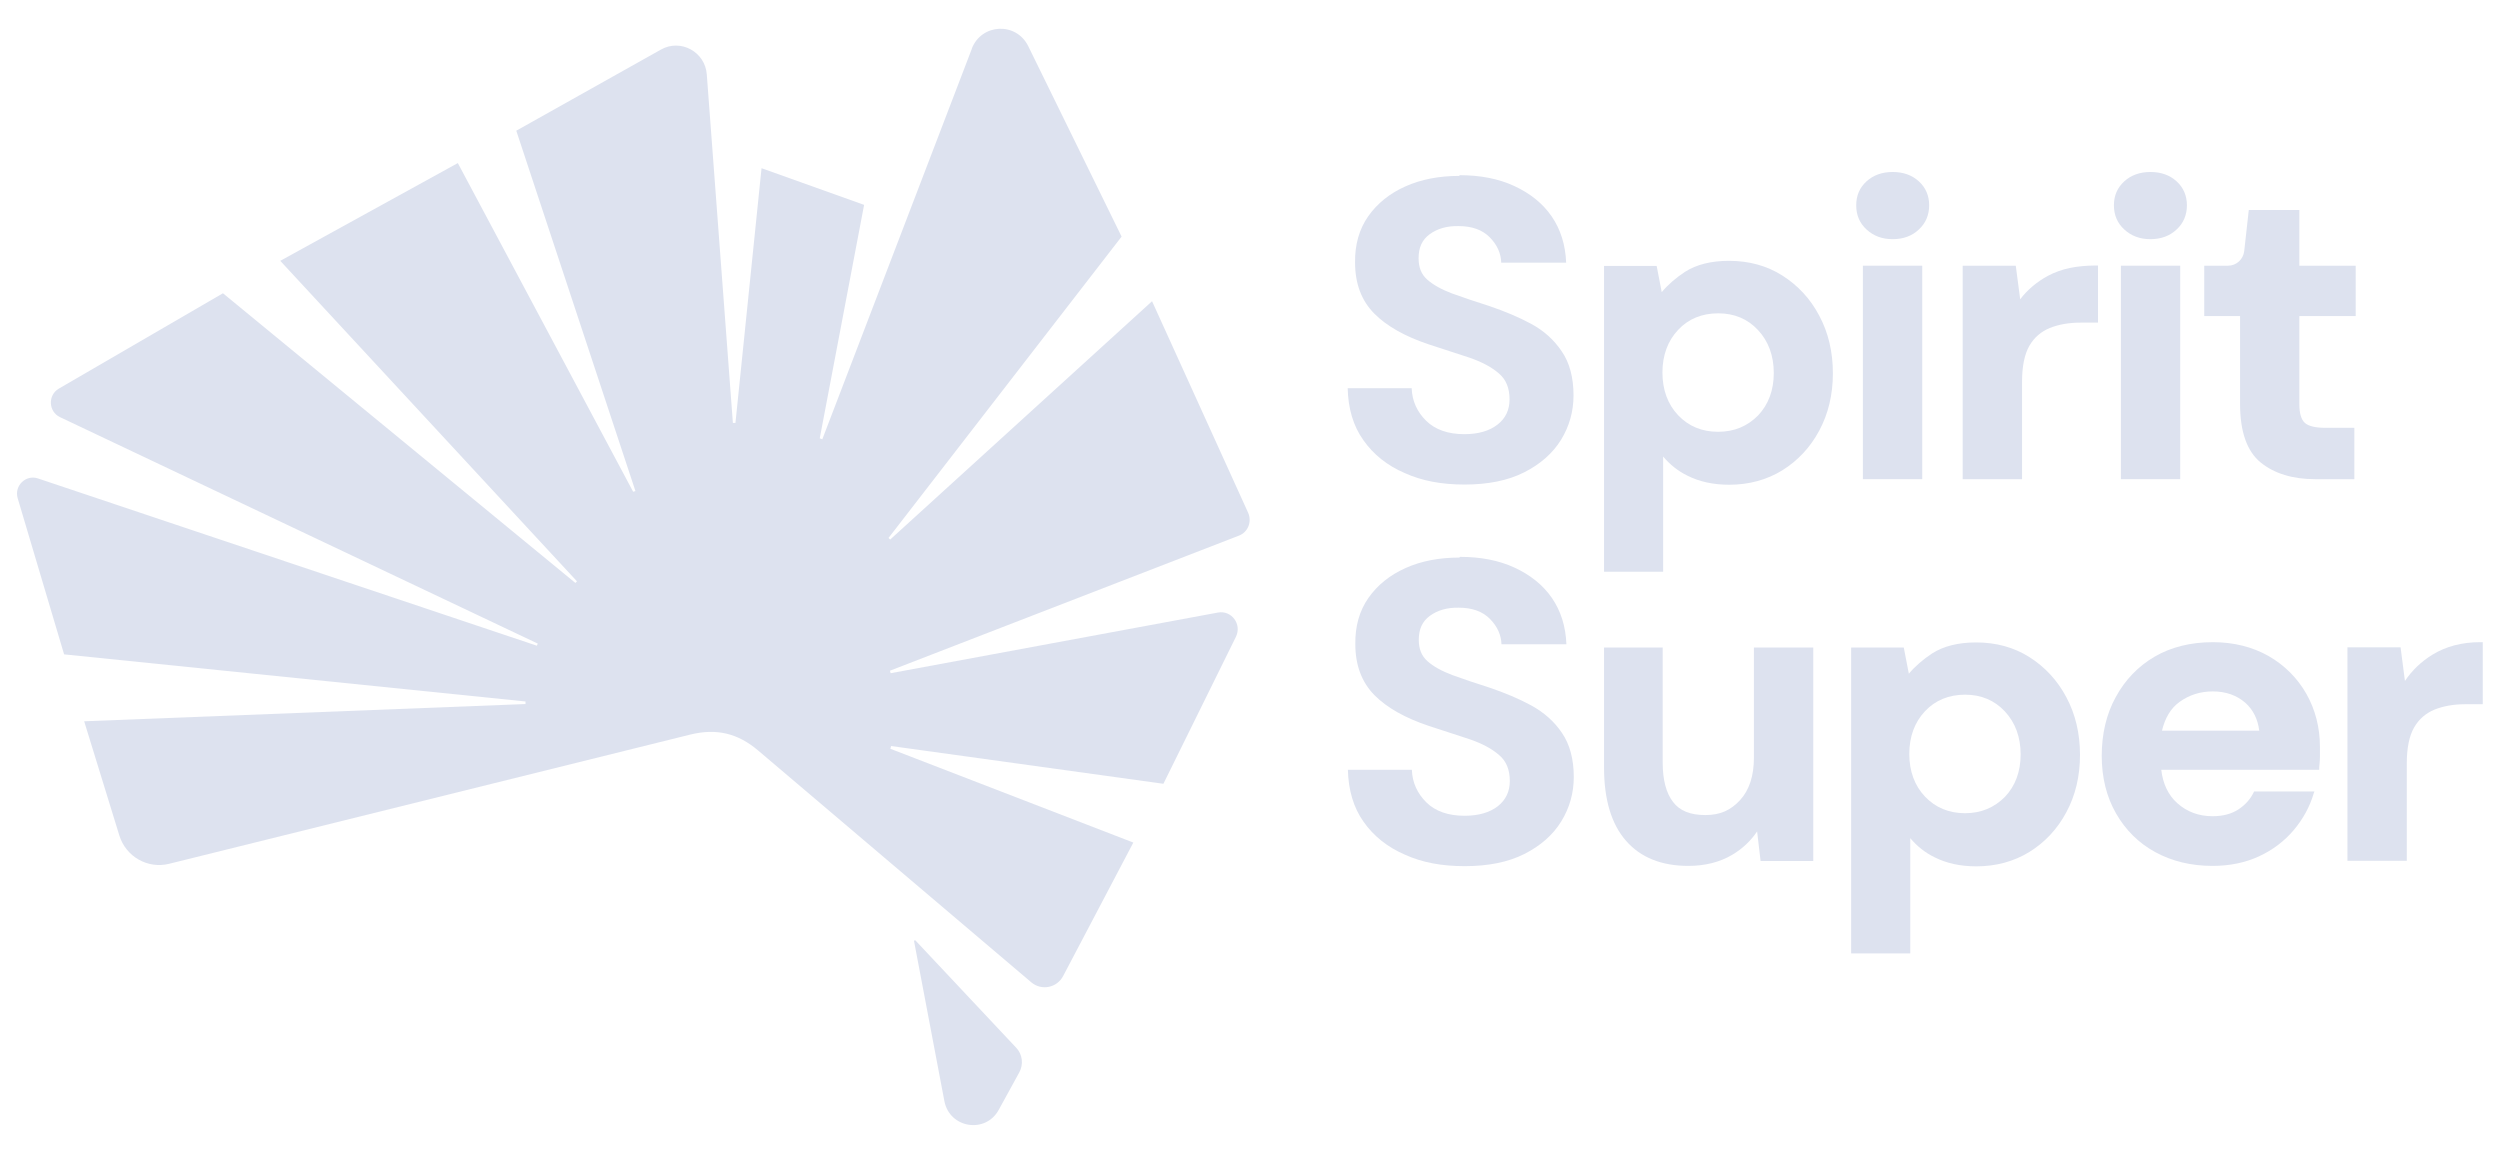
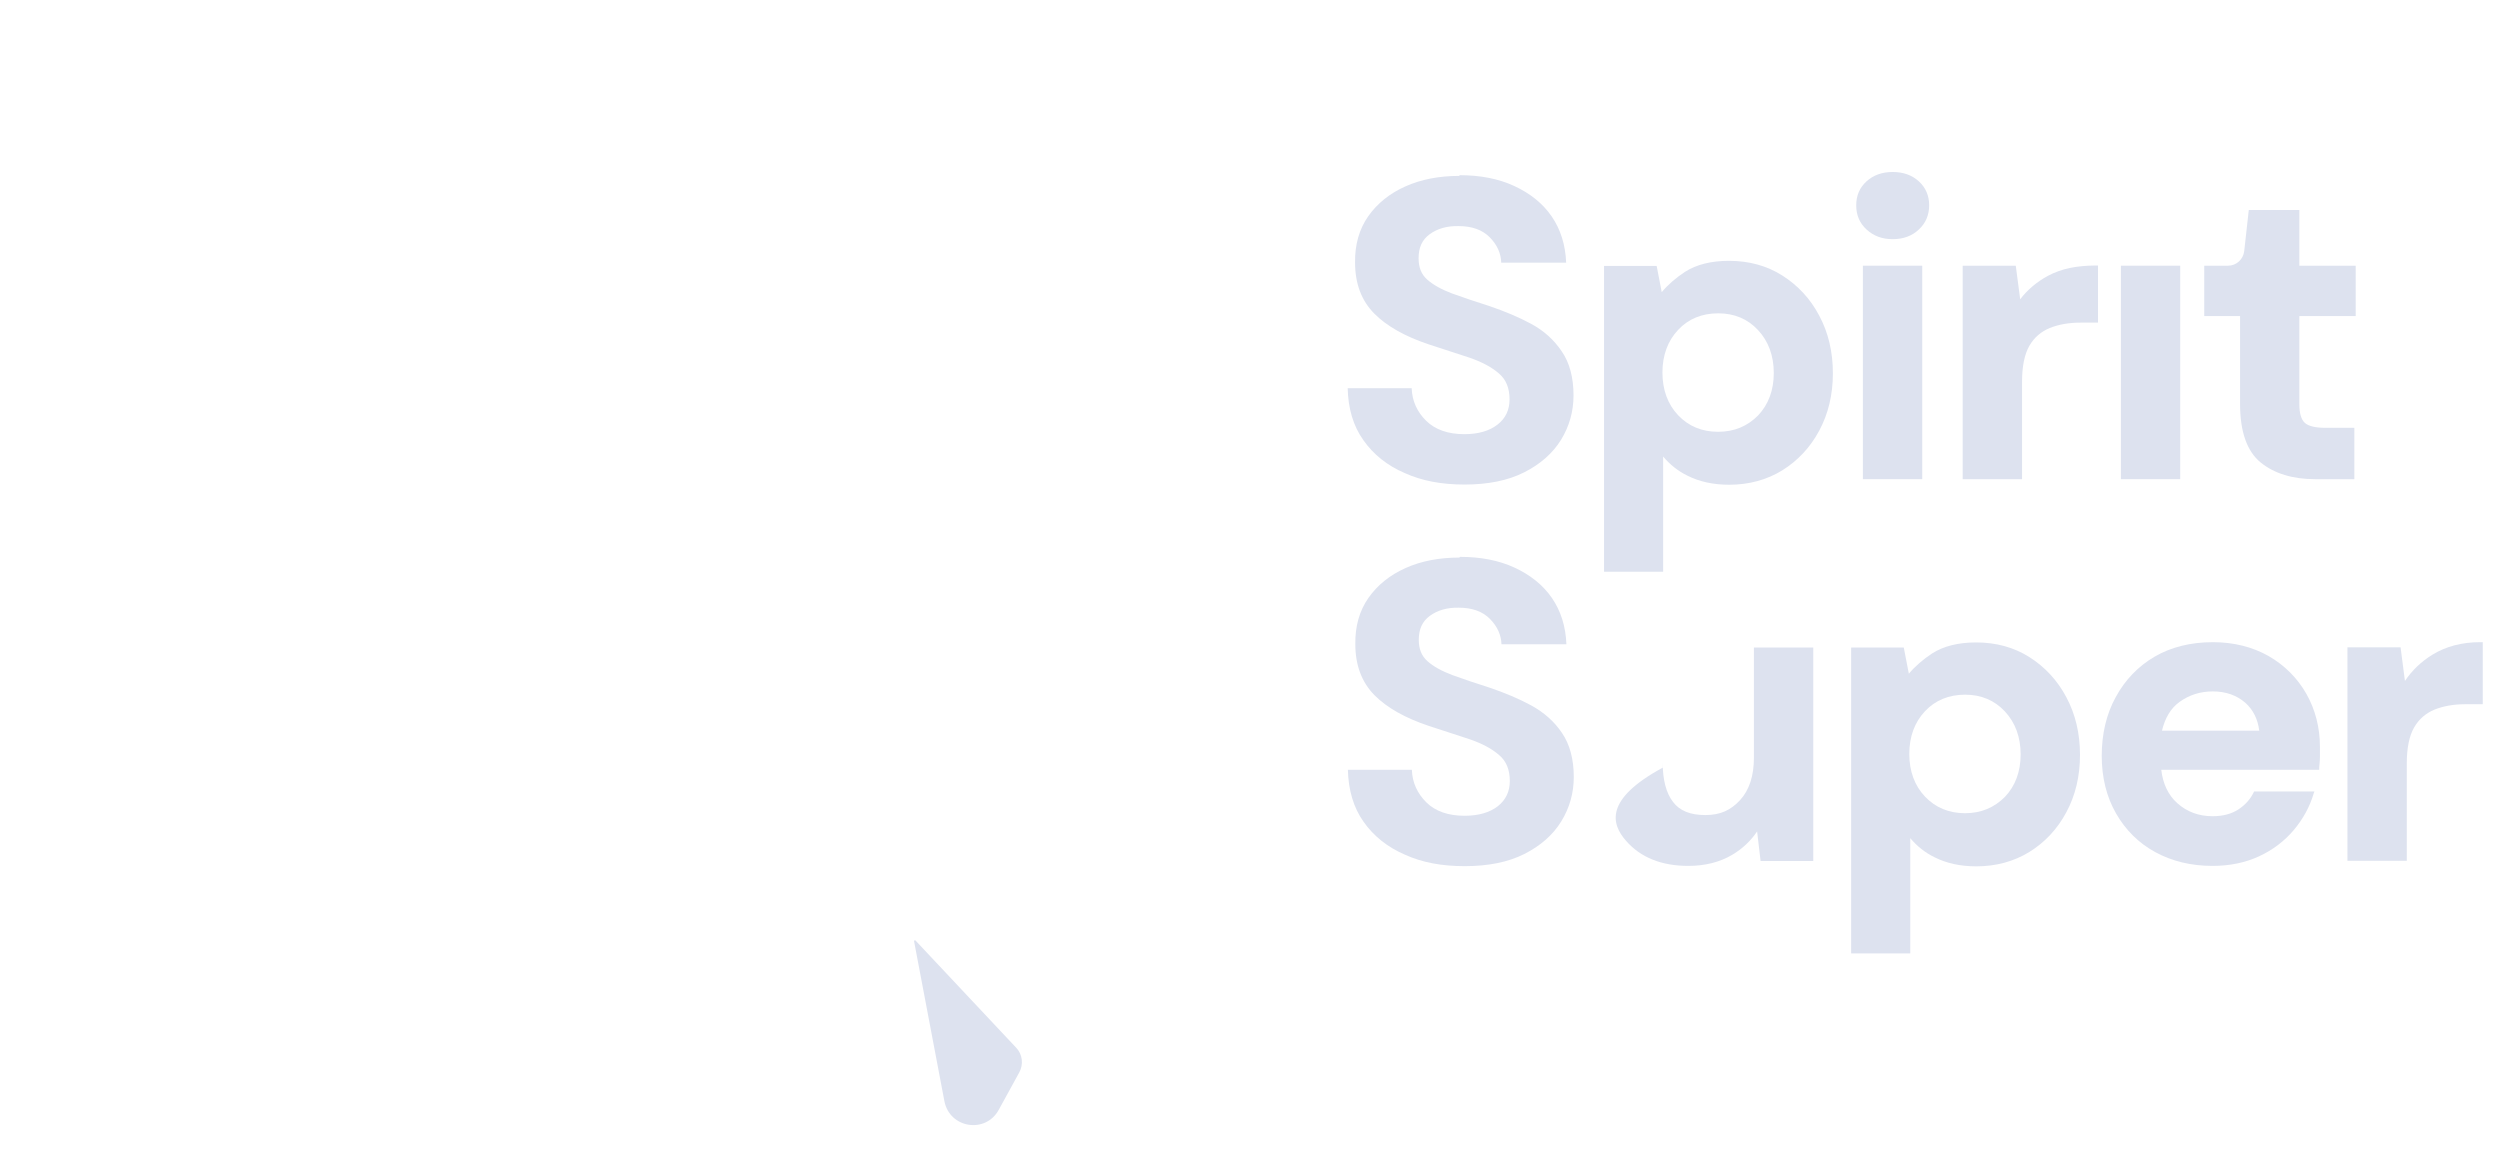
<svg xmlns="http://www.w3.org/2000/svg" width="39" height="18" viewBox="0 0 39 18" fill="none">
  <path d="M15.854 16.346L14.279 14.669H14.272L14.258 14.676L14.733 17.18C14.816 17.602 15.375 17.689 15.58 17.314L15.901 16.729C15.969 16.605 15.951 16.448 15.854 16.346Z" fill="#DDE2EF" />
-   <path d="M16.041 0.721C15.854 0.339 15.31 0.365 15.159 0.761L15.162 0.758L12.828 6.853L12.788 6.838L13.48 3.196L11.88 2.624L11.473 6.598H11.433L11.026 1.162C11.001 0.809 10.619 0.601 10.313 0.772L8.054 2.039L9.913 7.661L9.877 7.671L7.142 2.544L4.372 4.069L9.001 9.069L8.976 9.094L3.478 4.575L0.917 6.063C0.744 6.165 0.755 6.42 0.935 6.507L8.389 10.04L8.375 10.073L0.593 7.464C0.402 7.399 0.218 7.58 0.276 7.773L1 10.208L8.198 10.943V10.983L1.313 11.252L1.861 13.031C1.962 13.363 2.304 13.559 2.639 13.475L10.77 11.459C11.181 11.358 11.512 11.441 11.826 11.707L16.088 15.324C16.247 15.459 16.488 15.411 16.585 15.226L17.68 13.144L13.89 11.681L13.901 11.638L18.149 12.227L19.28 9.935C19.377 9.738 19.212 9.516 18.999 9.556L13.894 10.502L13.883 10.463L19.327 8.356C19.471 8.301 19.532 8.137 19.471 7.999L17.972 4.699L13.887 8.417L13.861 8.392L17.497 3.691L16.041 0.721Z" fill="#DDE2EF" />
  <path fill-rule="evenodd" clip-rule="evenodd" d="M31.659 10.251C31.418 10.098 31.137 10.022 30.83 10.022H30.827C30.549 10.022 30.319 10.08 30.142 10.193C29.998 10.288 29.876 10.393 29.778 10.51L29.699 10.102H28.878V14.873H29.8V13.075C29.904 13.199 30.03 13.301 30.178 13.373C30.366 13.468 30.585 13.515 30.83 13.515C31.137 13.515 31.418 13.439 31.659 13.29C31.9 13.141 32.095 12.933 32.235 12.671C32.376 12.409 32.448 12.111 32.448 11.776C32.448 11.441 32.376 11.139 32.235 10.877C32.095 10.612 31.9 10.404 31.659 10.251ZM30.03 11.095C30.189 10.925 30.402 10.837 30.654 10.837H30.657C30.906 10.837 31.115 10.925 31.277 11.099C31.439 11.274 31.522 11.499 31.522 11.769C31.522 12.038 31.439 12.26 31.277 12.431C31.111 12.598 30.906 12.686 30.654 12.686C30.402 12.686 30.193 12.598 30.03 12.427C29.868 12.256 29.785 12.031 29.785 11.761C29.785 11.492 29.868 11.267 30.03 11.095Z" fill="#DDE2EF" />
  <path d="M23.625 8.854C23.38 8.741 23.095 8.687 22.775 8.687L22.767 8.698C22.454 8.698 22.169 8.752 21.928 8.861C21.683 8.97 21.488 9.127 21.348 9.327C21.207 9.527 21.139 9.771 21.143 10.047C21.143 10.379 21.244 10.644 21.442 10.845C21.636 11.041 21.921 11.201 22.292 11.325L22.926 11.532C23.117 11.598 23.272 11.678 23.387 11.78C23.499 11.874 23.553 12.009 23.553 12.184C23.553 12.347 23.491 12.478 23.366 12.577C23.239 12.675 23.066 12.726 22.847 12.726C22.595 12.726 22.393 12.657 22.252 12.518C22.112 12.38 22.032 12.209 22.025 12.009H21.027C21.035 12.325 21.114 12.598 21.272 12.82C21.427 13.042 21.647 13.217 21.917 13.333C22.184 13.454 22.486 13.512 22.85 13.512C23.214 13.512 23.528 13.45 23.78 13.322C24.032 13.195 24.227 13.024 24.356 12.813C24.486 12.602 24.551 12.369 24.551 12.122C24.551 11.845 24.489 11.612 24.367 11.434C24.248 11.256 24.086 11.114 23.888 11.005C23.693 10.899 23.474 10.808 23.239 10.728C23.023 10.659 22.825 10.593 22.656 10.531C22.494 10.47 22.36 10.397 22.267 10.313C22.177 10.233 22.133 10.124 22.133 9.982C22.133 9.815 22.187 9.695 22.306 9.607C22.425 9.52 22.576 9.476 22.757 9.48C22.965 9.48 23.128 9.538 23.243 9.655C23.358 9.771 23.419 9.906 23.423 10.051H24.436C24.425 9.771 24.349 9.531 24.209 9.327C24.068 9.123 23.87 8.967 23.625 8.854Z" fill="#DDE2EF" />
-   <path d="M25.938 10.102V10.098L25.941 10.102H25.938Z" fill="#DDE2EF" />
-   <path d="M25.938 10.102H25.023V11.976C25.023 12.471 25.138 12.857 25.365 13.115C25.592 13.377 25.92 13.508 26.338 13.508C26.597 13.508 26.831 13.45 27.026 13.333C27.184 13.239 27.314 13.115 27.411 12.97L27.465 13.432H28.287V10.102H27.361V11.82C27.361 12.104 27.289 12.325 27.145 12.482C27.001 12.638 26.838 12.715 26.604 12.715C26.37 12.715 26.204 12.649 26.1 12.511C25.992 12.373 25.938 12.165 25.938 11.896V10.102Z" fill="#DDE2EF" />
+   <path d="M25.938 10.102V11.976C25.023 12.471 25.138 12.857 25.365 13.115C25.592 13.377 25.92 13.508 26.338 13.508C26.597 13.508 26.831 13.45 27.026 13.333C27.184 13.239 27.314 13.115 27.411 12.97L27.465 13.432H28.287V10.102H27.361V11.82C27.361 12.104 27.289 12.325 27.145 12.482C27.001 12.638 26.838 12.715 26.604 12.715C26.37 12.715 26.204 12.649 26.1 12.511C25.992 12.373 25.938 12.165 25.938 11.896V10.102Z" fill="#DDE2EF" />
  <path fill-rule="evenodd" clip-rule="evenodd" d="M35.388 10.233C35.136 10.091 34.844 10.018 34.52 10.018C34.174 10.018 33.867 10.095 33.612 10.244C33.356 10.393 33.15 10.608 33.006 10.874C32.859 11.139 32.787 11.452 32.787 11.791C32.787 12.129 32.862 12.431 33.01 12.689C33.158 12.948 33.363 13.152 33.622 13.293C33.882 13.435 34.181 13.508 34.516 13.508C34.786 13.508 35.028 13.457 35.24 13.359C35.453 13.261 35.636 13.122 35.781 12.951C35.925 12.78 36.033 12.587 36.094 12.376L36.105 12.347H35.164C35.11 12.464 35.028 12.555 34.919 12.627C34.811 12.697 34.678 12.733 34.516 12.733C34.3 12.733 34.116 12.664 33.965 12.529C33.824 12.402 33.741 12.227 33.716 12.009H36.18V11.969C36.181 11.951 36.183 11.933 36.185 11.915C36.188 11.878 36.191 11.842 36.191 11.805V11.652C36.191 11.35 36.119 11.07 35.979 10.823C35.838 10.575 35.636 10.375 35.388 10.233ZM34.001 10.95C34.152 10.841 34.325 10.786 34.52 10.786C34.721 10.786 34.891 10.845 35.028 10.964C35.15 11.074 35.222 11.219 35.244 11.398H33.727C33.774 11.201 33.864 11.048 34.001 10.95Z" fill="#DDE2EF" />
  <path d="M38.731 10.986V10.018H38.688C38.407 10.018 38.158 10.084 37.949 10.211C37.776 10.317 37.629 10.455 37.517 10.623L37.449 10.098H36.62V13.428H37.546V11.907C37.546 11.667 37.585 11.478 37.661 11.347C37.737 11.216 37.845 11.125 37.978 11.07C38.115 11.015 38.277 10.986 38.454 10.986H38.731Z" fill="#DDE2EF" />
  <path fill-rule="evenodd" clip-rule="evenodd" d="M27.804 4.298C27.563 4.145 27.282 4.069 26.975 4.069H26.972C26.694 4.069 26.464 4.127 26.287 4.24C26.143 4.335 26.021 4.44 25.923 4.557L25.844 4.149H25.023V8.919H25.945V7.122C26.049 7.246 26.176 7.348 26.323 7.42C26.511 7.515 26.73 7.562 26.975 7.562C27.282 7.562 27.563 7.486 27.804 7.337C28.045 7.187 28.24 6.98 28.38 6.718C28.521 6.456 28.593 6.158 28.593 5.823C28.593 5.488 28.521 5.186 28.38 4.924C28.24 4.658 28.045 4.451 27.804 4.298ZM26.179 5.146C26.338 4.975 26.55 4.888 26.802 4.888H26.806C27.055 4.888 27.264 4.975 27.426 5.15C27.588 5.324 27.671 5.55 27.671 5.819C27.671 6.088 27.588 6.31 27.426 6.481C27.26 6.649 27.055 6.736 26.802 6.736C26.55 6.736 26.341 6.649 26.179 6.478C26.017 6.307 25.934 6.081 25.934 5.812C25.934 5.543 26.017 5.317 26.179 5.146Z" fill="#DDE2EF" />
  <path d="M23.621 2.901C23.376 2.788 23.092 2.733 22.771 2.733L22.764 2.744C22.45 2.744 22.166 2.799 21.924 2.908C21.679 3.017 21.485 3.174 21.344 3.374C21.204 3.574 21.135 3.818 21.139 4.094C21.139 4.426 21.24 4.691 21.438 4.891C21.633 5.088 21.917 5.248 22.288 5.372L22.922 5.579C23.113 5.645 23.268 5.725 23.384 5.827C23.495 5.921 23.549 6.056 23.549 6.23C23.549 6.394 23.488 6.525 23.362 6.623C23.236 6.722 23.063 6.773 22.843 6.773C22.591 6.773 22.389 6.703 22.249 6.565C22.108 6.427 22.029 6.256 22.022 6.056H21.024C21.031 6.372 21.11 6.645 21.269 6.867C21.424 7.089 21.643 7.264 21.914 7.38C22.18 7.5 22.483 7.559 22.847 7.559C23.21 7.559 23.524 7.497 23.776 7.369C24.028 7.242 24.223 7.071 24.353 6.86C24.482 6.649 24.547 6.416 24.547 6.169C24.547 5.892 24.486 5.659 24.363 5.481C24.244 5.303 24.082 5.157 23.884 5.051C23.69 4.946 23.47 4.855 23.236 4.775C23.02 4.706 22.821 4.64 22.652 4.578C22.49 4.517 22.357 4.444 22.263 4.36C22.173 4.28 22.13 4.171 22.13 4.029C22.13 3.862 22.184 3.741 22.303 3.654C22.422 3.567 22.573 3.523 22.753 3.527C22.962 3.527 23.124 3.585 23.239 3.701C23.355 3.818 23.416 3.953 23.419 4.098H24.432C24.421 3.818 24.345 3.578 24.205 3.374C24.064 3.17 23.866 3.014 23.621 2.901Z" fill="#DDE2EF" />
  <path d="M29.987 7.475V4.145H29.061V7.475H29.987Z" fill="#DDE2EF" />
  <path d="M31.515 4.669L31.446 4.145H30.618V7.475H31.544V5.954C31.544 5.714 31.583 5.524 31.659 5.393C31.735 5.262 31.843 5.172 31.976 5.117C32.113 5.062 32.275 5.033 32.452 5.033H32.729V4.142H32.686C32.405 4.145 32.167 4.185 31.944 4.305C31.781 4.393 31.627 4.52 31.515 4.669Z" fill="#DDE2EF" />
  <path d="M34.011 7.475V4.145H33.086V7.475H34.011Z" fill="#DDE2EF" />
  <path d="M35.87 4.145V3.276H35.081L35.01 3.916C34.995 4.047 34.887 4.145 34.757 4.145H34.386V4.931H34.945V6.3C34.945 6.736 35.053 7.042 35.269 7.217C35.481 7.388 35.766 7.475 36.115 7.475H36.728V6.674H36.278C36.123 6.674 36.015 6.649 35.957 6.598C35.899 6.547 35.87 6.449 35.87 6.307V4.931H36.749V4.145H35.87Z" fill="#DDE2EF" />
  <path d="M29.933 2.828C29.825 2.73 29.688 2.683 29.526 2.683C29.36 2.683 29.224 2.733 29.119 2.828C29.011 2.926 28.957 3.05 28.957 3.203C28.957 3.356 29.011 3.483 29.119 3.581C29.227 3.68 29.36 3.731 29.526 3.731C29.692 3.731 29.829 3.68 29.933 3.581C30.041 3.483 30.095 3.352 30.095 3.203C30.095 3.054 30.041 2.926 29.933 2.828Z" fill="#DDE2EF" />
-   <path d="M33.954 2.828C33.846 2.73 33.709 2.683 33.547 2.683C33.381 2.683 33.244 2.733 33.14 2.828C33.032 2.926 32.977 3.05 32.977 3.203C32.977 3.356 33.032 3.483 33.14 3.581C33.248 3.68 33.381 3.731 33.547 3.731C33.712 3.731 33.849 3.68 33.954 3.581C34.062 3.483 34.116 3.352 34.116 3.203C34.116 3.054 34.062 2.926 33.954 2.828Z" fill="#DDE2EF" />
</svg>